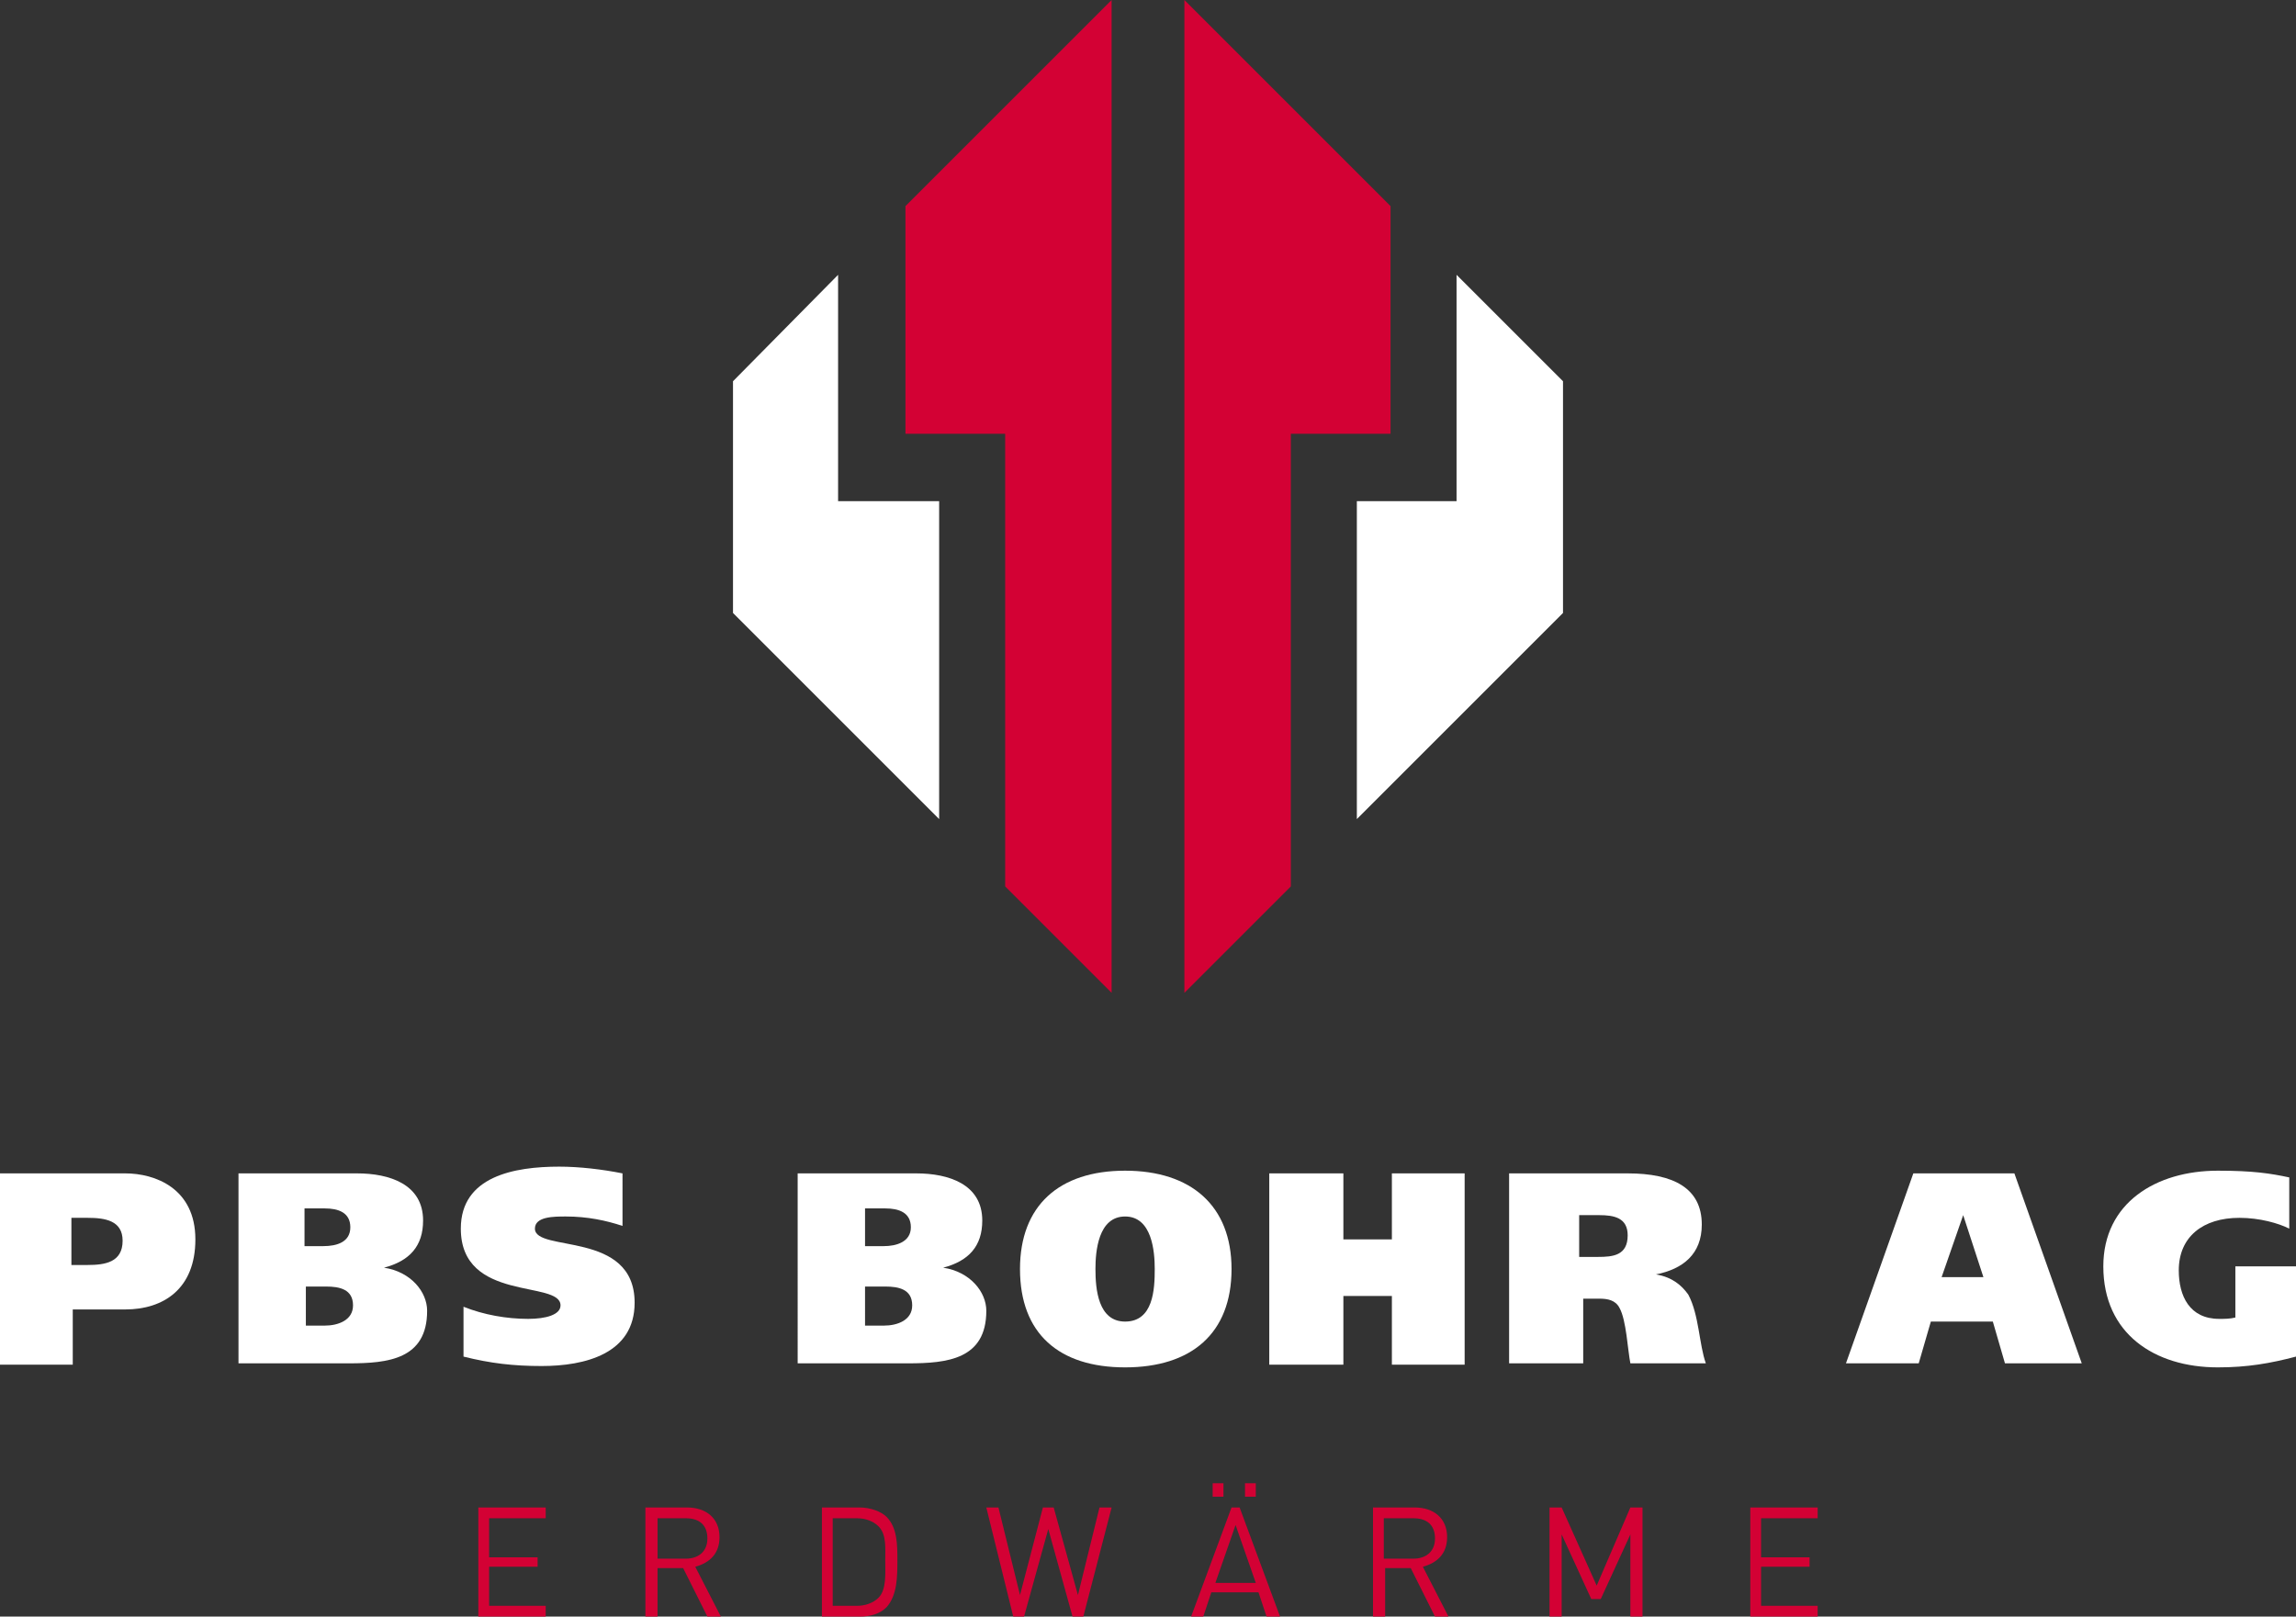
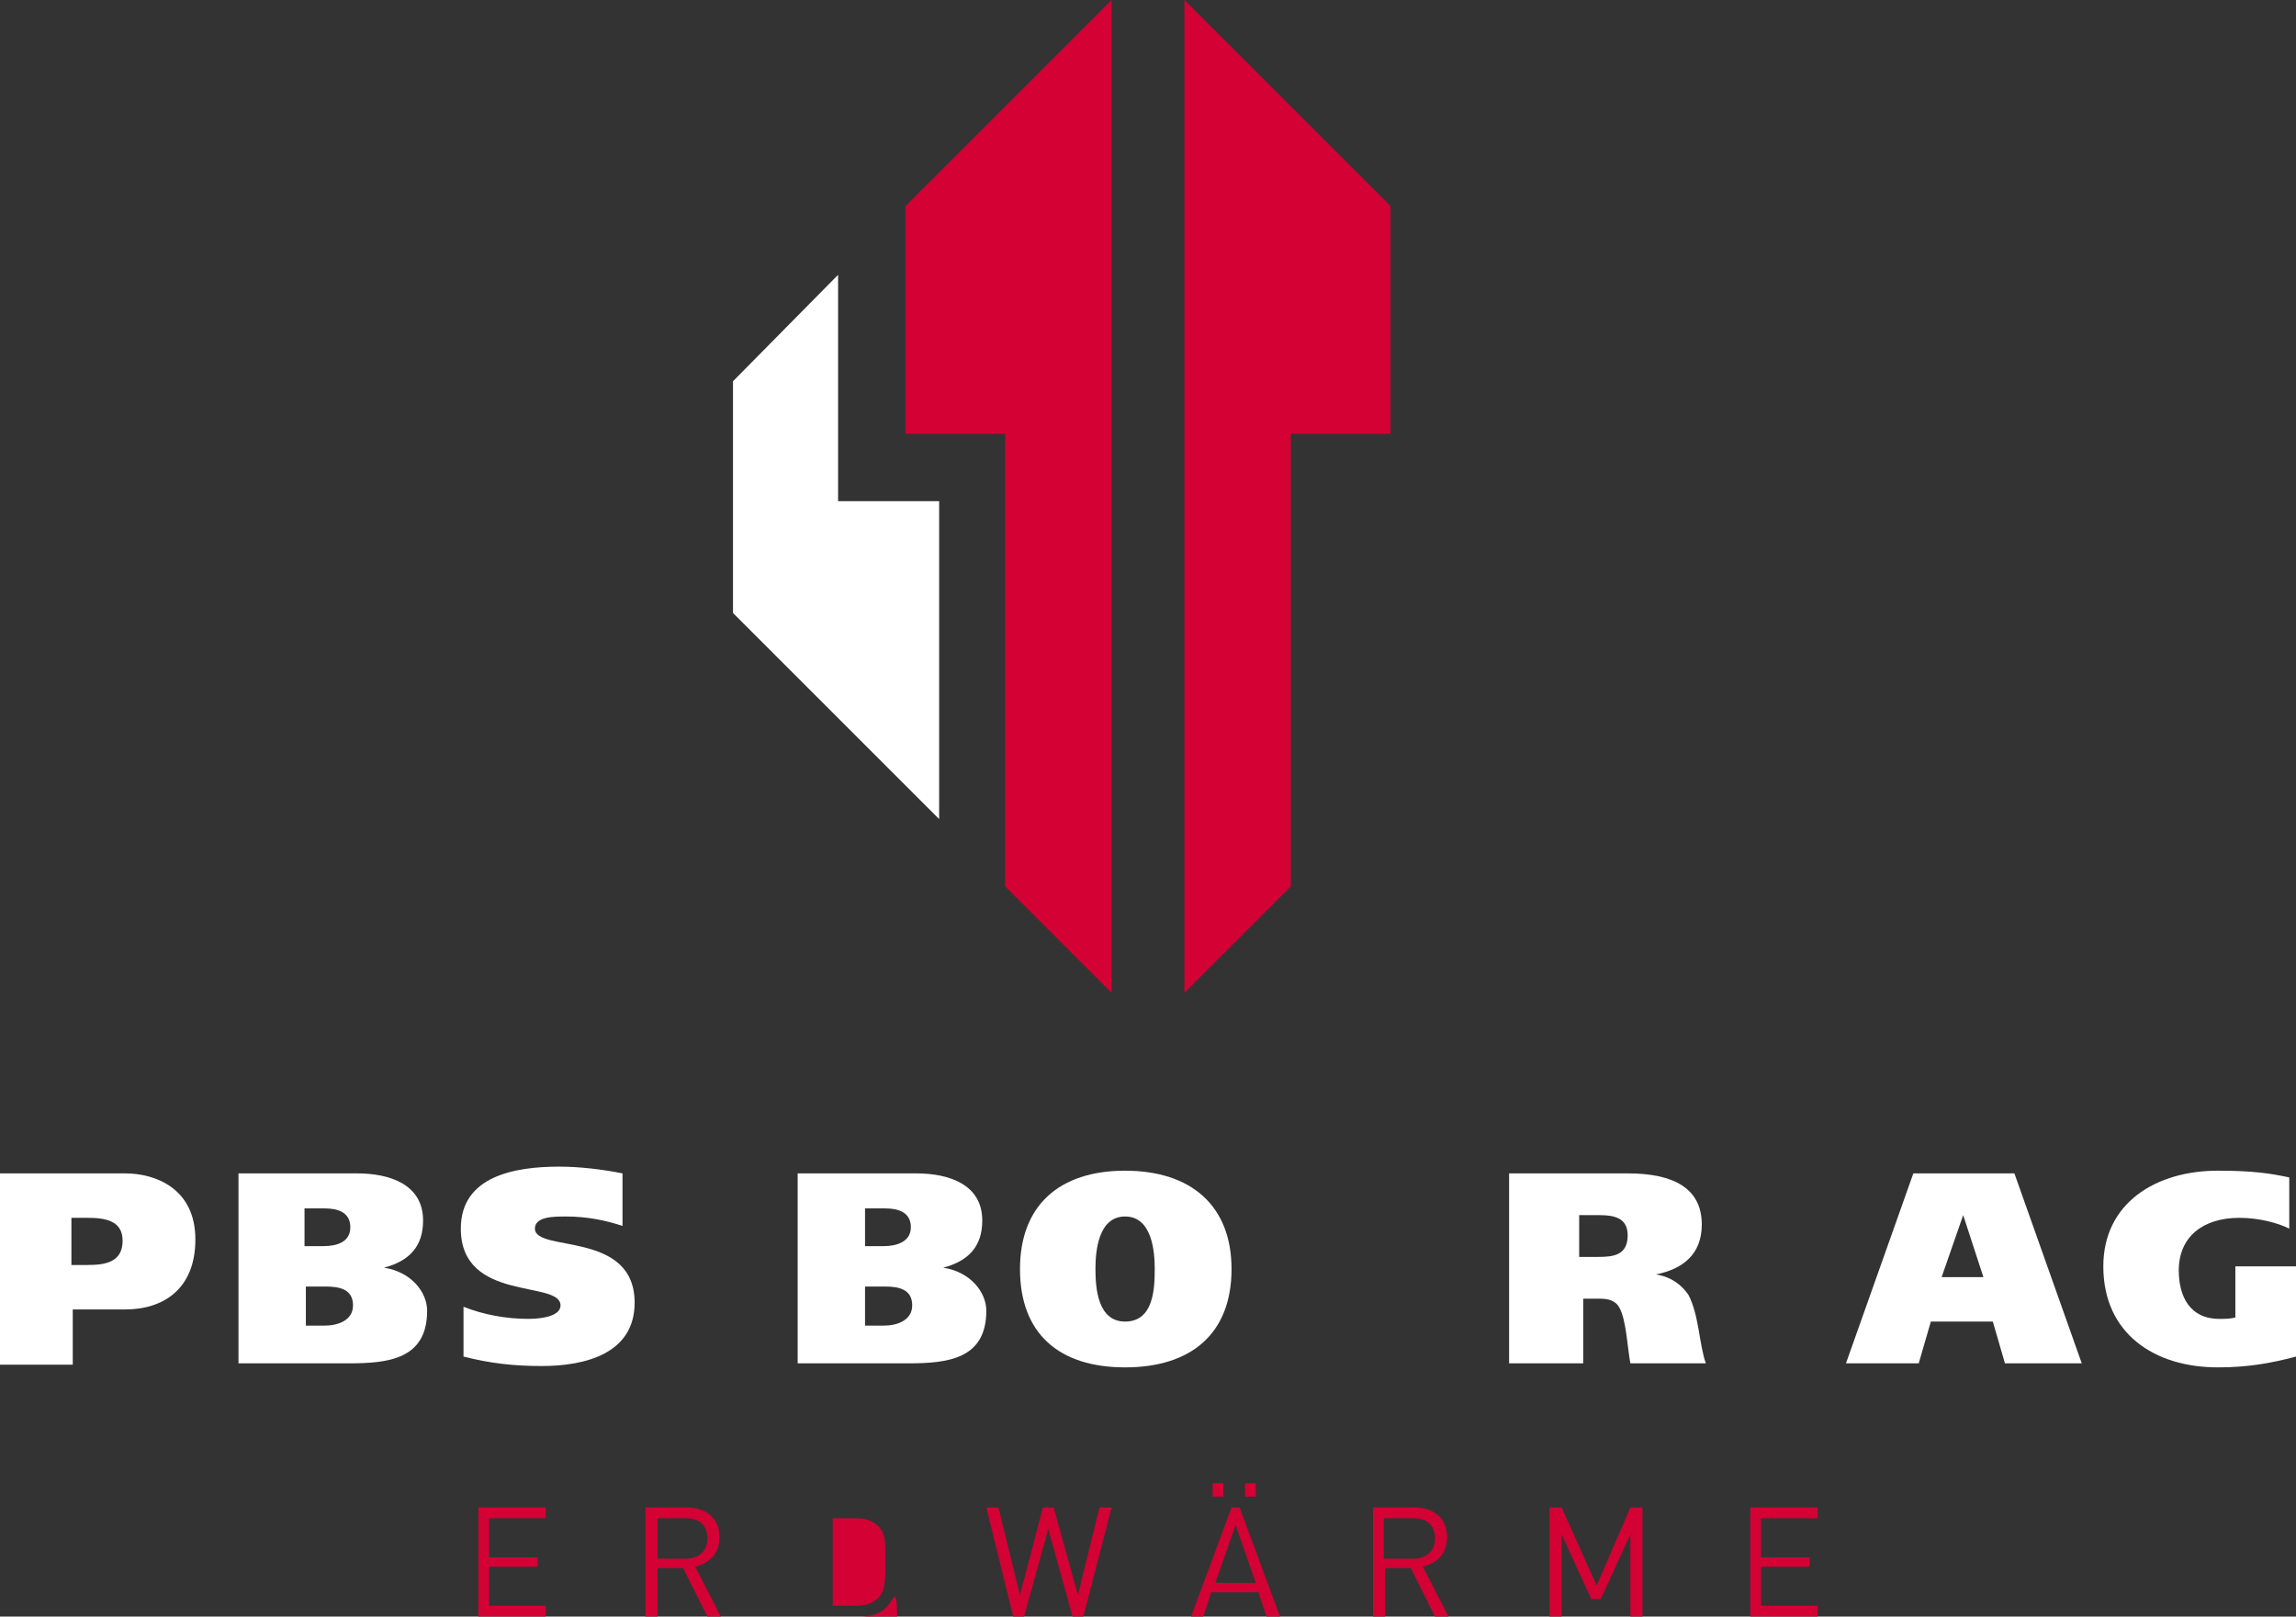
<svg xmlns="http://www.w3.org/2000/svg" xmlns:xlink="http://www.w3.org/1999/xlink" version="1.1" id="Ebene_1" x="0px" y="0px" viewBox="0 0 170.4 120" style="enable-background:new 0 0 170.4 120;" xml:space="preserve">
  <rect x="0" y="0" width="170.4" height="120" fill="#333333" stroke="none" />
  <style type="text/css">
	.st0{clip-path:url(#SVGID_2_);fill:#FFFFFF;}
	.st1{clip-path:url(#SVGID_2_);fill:#D30134;}
</style>
  <g>
    <defs>
      <rect id="SVGID_1_" width="170.4" height="120" />
    </defs>
    <clipPath id="SVGID_2_">
      <use xlink:href="#SVGID_1_" style="overflow:visible;" />
    </clipPath>
    <path class="st0" d="M0,87.1h9.3c2.2,0,5.2,1.1,5.2,4.9c0,3.7-2.4,5.2-5.2,5.2H5.4v4.1H0V87.1z M5.3,93.9h1.2   c1.3,0,2.6-0.2,2.6-1.8c0-1.5-1.3-1.7-2.6-1.7H5.3V93.9z" />
    <path class="st0" d="M17.6,87.1h8.9c2.4,0,4.9,0.8,4.9,3.5c0,1.9-1,3-2.9,3.5v0c2,0.3,3.2,1.8,3.2,3.2c0,3.6-2.9,3.9-5.8,3.9h-8.2   V87.1z M22.7,92.5H24c1,0,2-0.3,2-1.4c0-1.1-0.9-1.4-1.9-1.4h-1.5V92.5z M22.7,98.4h1.4c1,0,2.1-0.4,2.1-1.5c0-1.2-1-1.4-2-1.4   h-1.5V98.4z" />
    <path class="st0" d="M46.2,91c-1.2-0.4-2.6-0.7-4.2-0.7c-0.9,0-2.3,0-2.3,0.9c0,1.8,7.4,0.1,7.4,5.5c0,3.8-3.7,4.7-6.9,4.7   c-2.1,0-3.8-0.2-5.8-0.7v-3.7c1.5,0.6,3.2,0.9,4.8,0.9c1.3,0,2.4-0.3,2.4-1c0-1.9-7.4-0.2-7.4-5.7c0-3.9,4-4.6,7.3-4.6   c1.5,0,3.2,0.2,4.7,0.5V91z" />
    <path class="st0" d="M59.1,87.1h8.9c2.4,0,4.9,0.8,4.9,3.5c0,1.9-1,3-2.9,3.5v0c2,0.3,3.2,1.8,3.2,3.2c0,3.6-2.9,3.9-5.8,3.9h-8.2   V87.1z M64.2,92.5h1.4c0.9,0,2-0.3,2-1.4c0-1.1-0.9-1.4-1.9-1.4h-1.5V92.5z M64.2,98.4h1.4c1,0,2.1-0.4,2.1-1.5c0-1.2-1-1.4-2-1.4   h-1.5V98.4z" />
    <path class="st0" d="M83.5,101.5c-4.9,0-7.8-2.5-7.8-7.3c0-4.7,2.9-7.3,7.8-7.3c4.9,0,7.9,2.6,7.9,7.3   C91.4,99,88.4,101.5,83.5,101.5 M83.5,98.1c2.1,0,2.2-2.4,2.2-3.9c0-1.3-0.2-3.9-2.2-3.9c-2,0-2.2,2.6-2.2,3.9   C81.3,95.7,81.5,98.1,83.5,98.1" />
-     <polygon class="st0" points="103.3,87.1 108.7,87.1 108.7,101.3 103.3,101.3 103.3,96.2 99.7,96.2 99.7,101.3 94.2,101.3    94.2,87.1 99.7,87.1 99.7,92 103.3,92  " />
    <path class="st0" d="M112,87.1h8.8c3.4,0,5.5,1.1,5.5,3.8c0,2.2-1.4,3.3-3.4,3.7v0c1.2,0.2,1.9,0.8,2.4,1.5   c0.8,1.5,0.8,3.7,1.3,5.1h-5.6c-0.2-1-0.3-3.2-0.8-4.1c-0.3-0.6-0.9-0.7-1.5-0.7h-1.2v4.8H112V87.1z M117.2,93.3h1.4   c1.1,0,2.2-0.1,2.2-1.6c0-1.3-1-1.5-2.1-1.5h-1.5V93.3z" />
    <path class="st0" d="M142,87.1h7.5l5,14.1h-5.7l-0.9-3.1h-4.6l-0.9,3.1h-5.4L142,87.1z M144.1,94.8h3.1l-1.5-4.6h0L144.1,94.8z" />
    <path class="st0" d="M170.4,100.7c-1.9,0.5-3.6,0.8-5.8,0.8c-4.7,0-8.5-2.5-8.5-7.5c0-4.7,3.9-7.1,8.5-7.1c2.6,0,3.9,0.2,5.3,0.5   v3.8c-0.8-0.4-2.2-0.8-3.7-0.8c-2.7,0-4.5,1.4-4.5,3.9c0,1.9,0.8,3.6,3,3.6c0.4,0,0.8,0,1.2-0.1v-3.8h4.6V100.7z" />
    <polygon class="st1" points="35.5,120 35.5,111.9 40.5,111.9 40.5,112.7 36.3,112.7 36.3,115.6 39.9,115.6 39.9,116.3 36.3,116.3    36.3,119.2 40.5,119.2 40.5,120  " />
    <path class="st1" d="M52.5,120l-1.8-3.6h-1.9v3.6h-0.9v-8.1H51c1.4,0,2.4,0.8,2.4,2.2c0,1.2-0.7,1.9-1.8,2.2l1.9,3.7H52.5z    M50.9,112.7h-2.1v3h2.1c0.9,0,1.6-0.5,1.6-1.5C52.5,113.2,51.9,112.7,50.9,112.7" />
-     <path class="st1" d="M65.8,119.3c-0.5,0.5-1.2,0.7-2,0.7H61v-8.1h2.8c0.8,0,1.6,0.3,2,0.7c0.8,0.8,0.8,2.1,0.8,3.2   C66.6,117,66.6,118.4,65.8,119.3 M65.2,113.3c-0.4-0.4-1-0.6-1.6-0.6h-1.8v6.5h1.8c0.6,0,1.2-0.2,1.6-0.6c0.6-0.6,0.5-1.8,0.5-2.8   C65.7,114.9,65.8,113.9,65.2,113.3" />
+     <path class="st1" d="M65.8,119.3c-0.5,0.5-1.2,0.7-2,0.7H61h2.8c0.8,0,1.6,0.3,2,0.7c0.8,0.8,0.8,2.1,0.8,3.2   C66.6,117,66.6,118.4,65.8,119.3 M65.2,113.3c-0.4-0.4-1-0.6-1.6-0.6h-1.8v6.5h1.8c0.6,0,1.2-0.2,1.6-0.6c0.6-0.6,0.5-1.8,0.5-2.8   C65.7,114.9,65.8,113.9,65.2,113.3" />
    <polygon class="st1" points="80.4,120 79.6,120 77.8,113.5 76,120 75.2,120 73.2,111.9 74.1,111.9 75.7,118.4 77.4,111.9    78.2,111.9 80,118.4 81.6,111.9 82.5,111.9  " />
    <path class="st1" d="M94,120l-0.6-1.8h-3.5l-0.6,1.8h-0.9l3-8.1H92l3,8.1H94z M90,110.1h0.8v1H90V110.1z M91.7,113.2l-1.5,4.3h3   L91.7,113.2z M92.4,110.1h0.8v1h-0.8V110.1z" />
    <path class="st1" d="M106.5,120l-1.8-3.6h-1.9v3.6h-0.9v-8.1h3.1c1.4,0,2.4,0.8,2.4,2.2c0,1.2-0.7,1.9-1.8,2.2l1.9,3.7H106.5z    M104.9,112.7h-2.2v3h2.2c0.9,0,1.6-0.5,1.6-1.5C106.5,113.2,105.9,112.7,104.9,112.7" />
    <polygon class="st1" points="121,120 121,113.9 118.8,118.7 118.1,118.7 115.9,113.9 115.9,120 115,120 115,111.9 115.9,111.9    118.5,117.7 121,111.9 121.9,111.9 121.9,120  " />
    <polygon class="st1" points="129.9,120 129.9,111.9 134.9,111.9 134.9,112.7 130.7,112.7 130.7,115.6 134.3,115.6 134.3,116.3    130.7,116.3 130.7,119.2 134.9,119.2 134.9,120  " />
    <polygon class="st1" points="82.5,32.2 82.5,0 67.2,15.3 67.2,32.2 74.6,32.2 74.6,65.8 82.5,73.7  " />
    <polygon class="st0" points="62.2,37.2 62.2,20.4 54.4,28.3 54.4,45.5 69.7,60.8 69.7,37.2  " />
    <polygon class="st1" points="87.9,32.2 87.9,0 103.2,15.3 103.2,32.2 95.8,32.2 95.8,65.8 87.9,73.7  " />
-     <polygon class="st0" points="108.1,37.2 108.1,20.4 116,28.3 116,45.5 100.7,60.8 100.7,37.2  " />
  </g>
</svg>